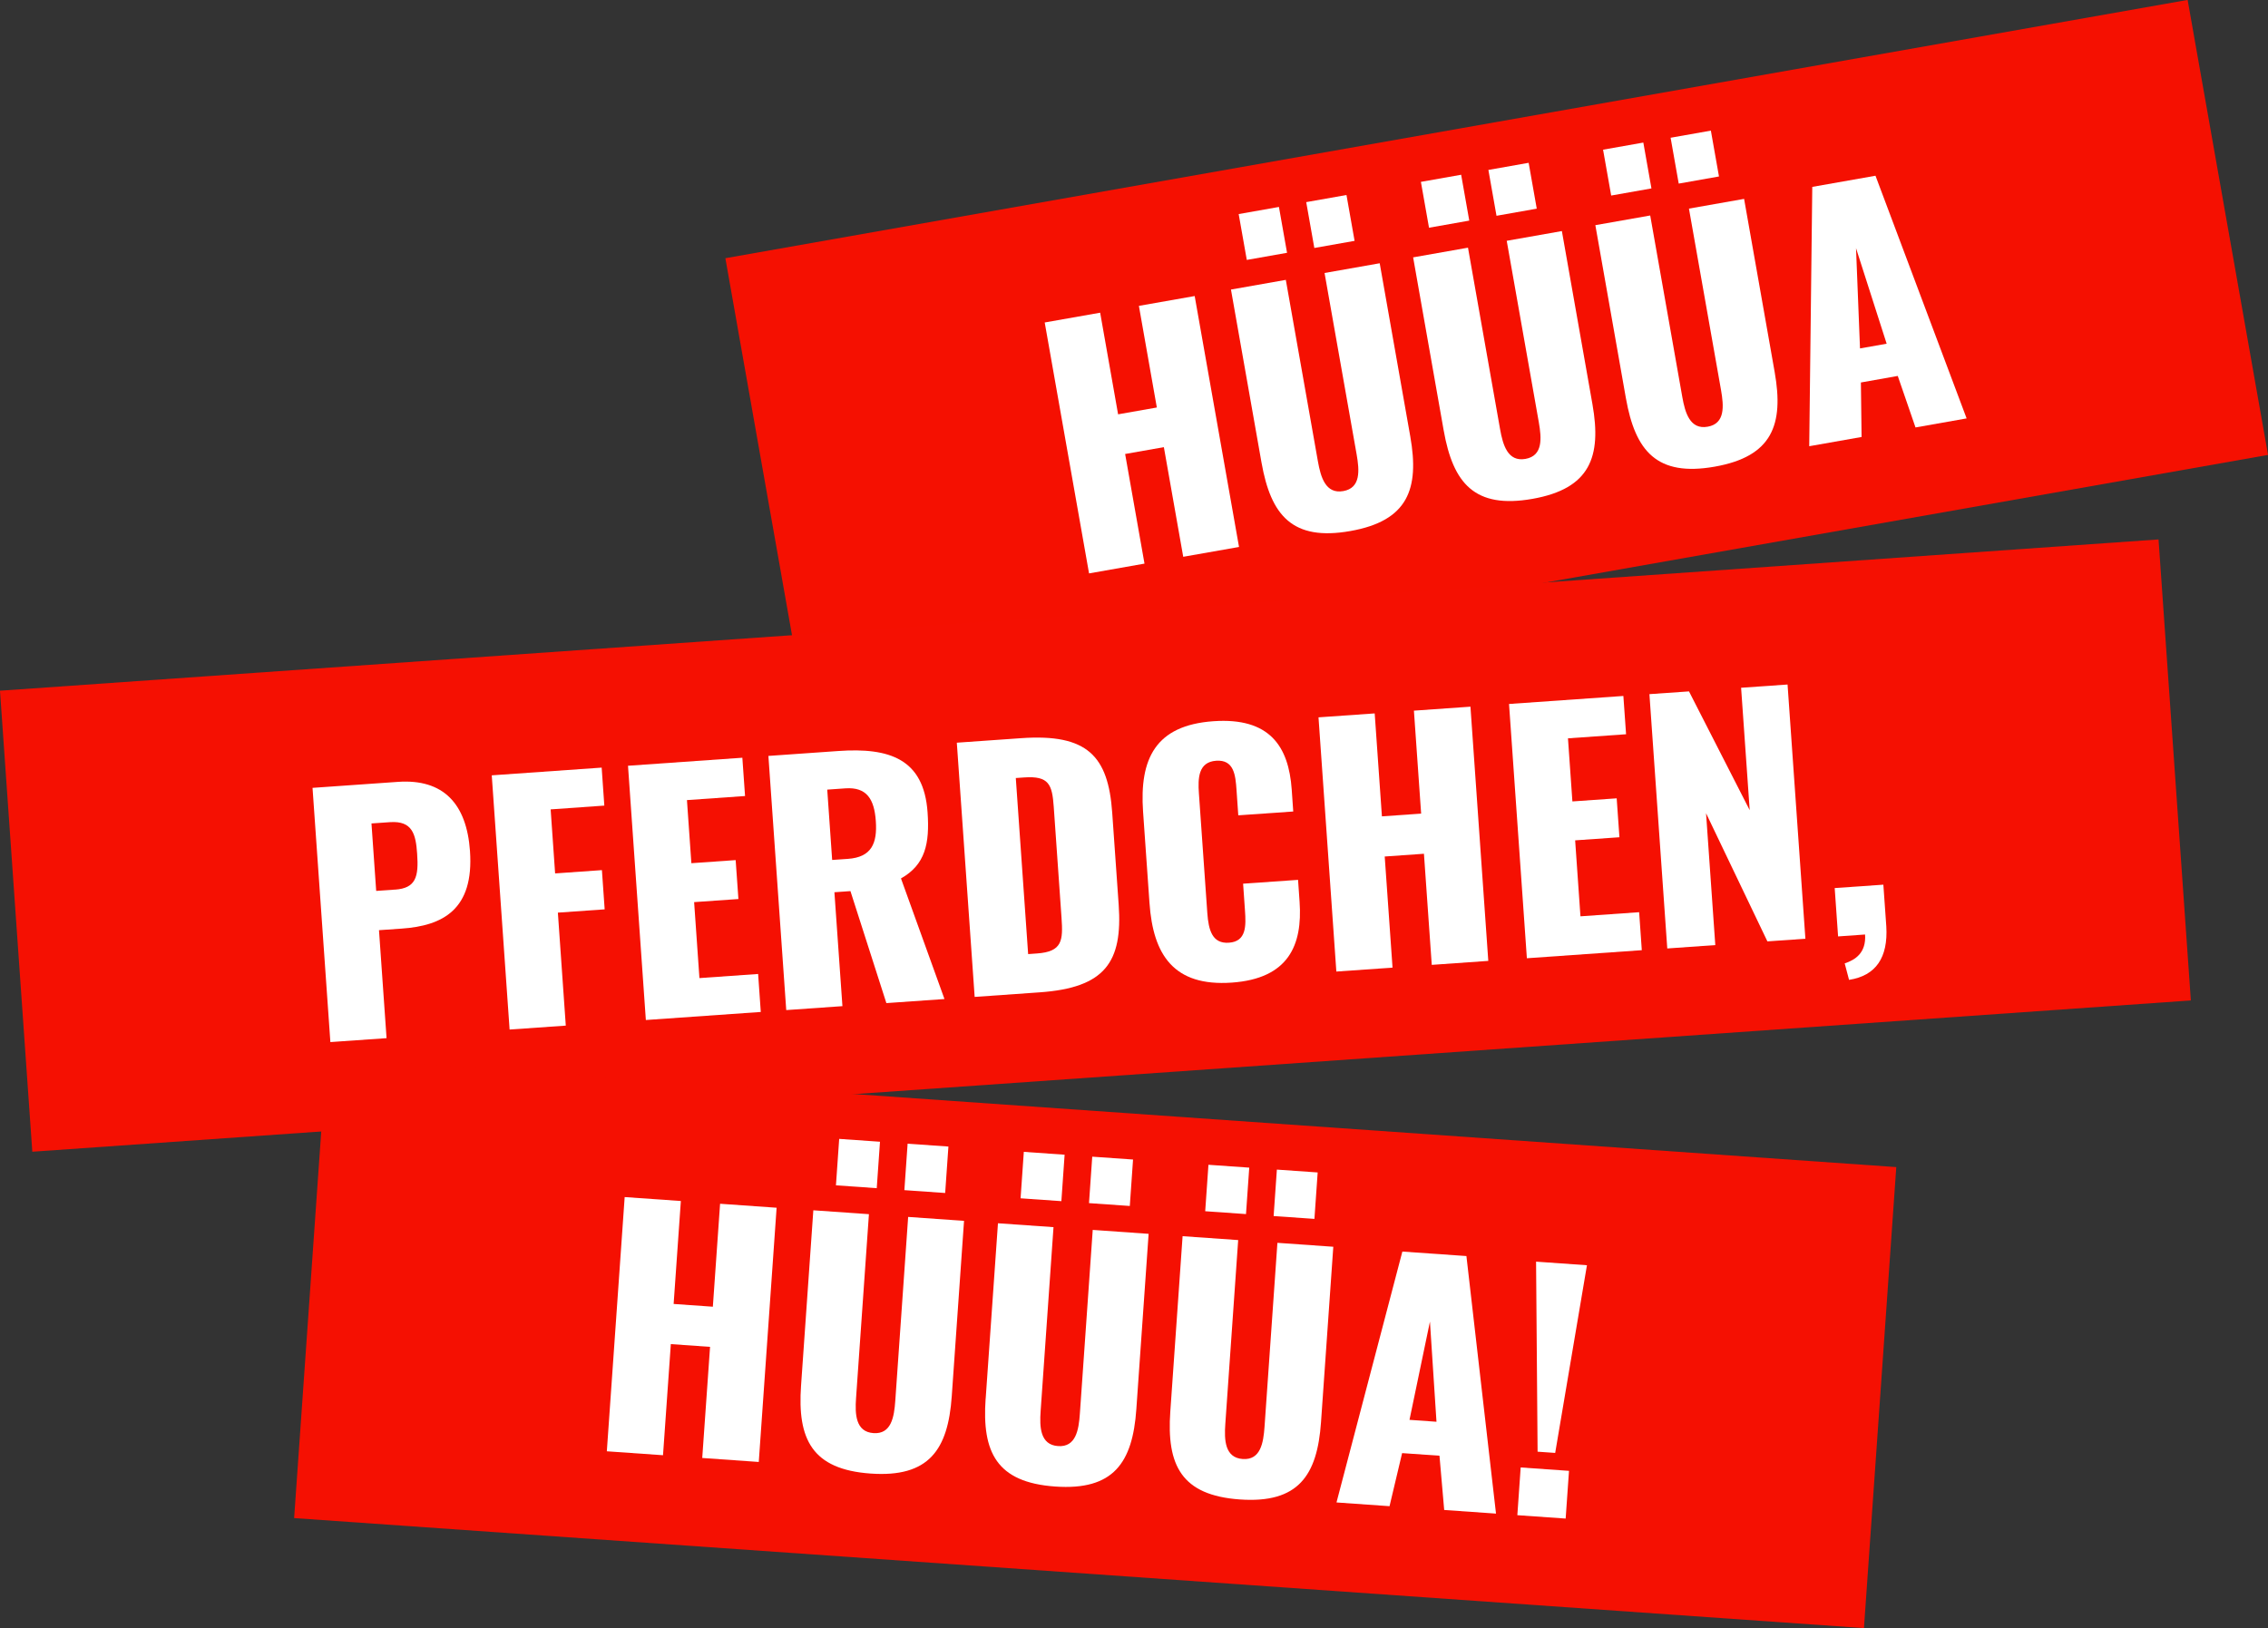
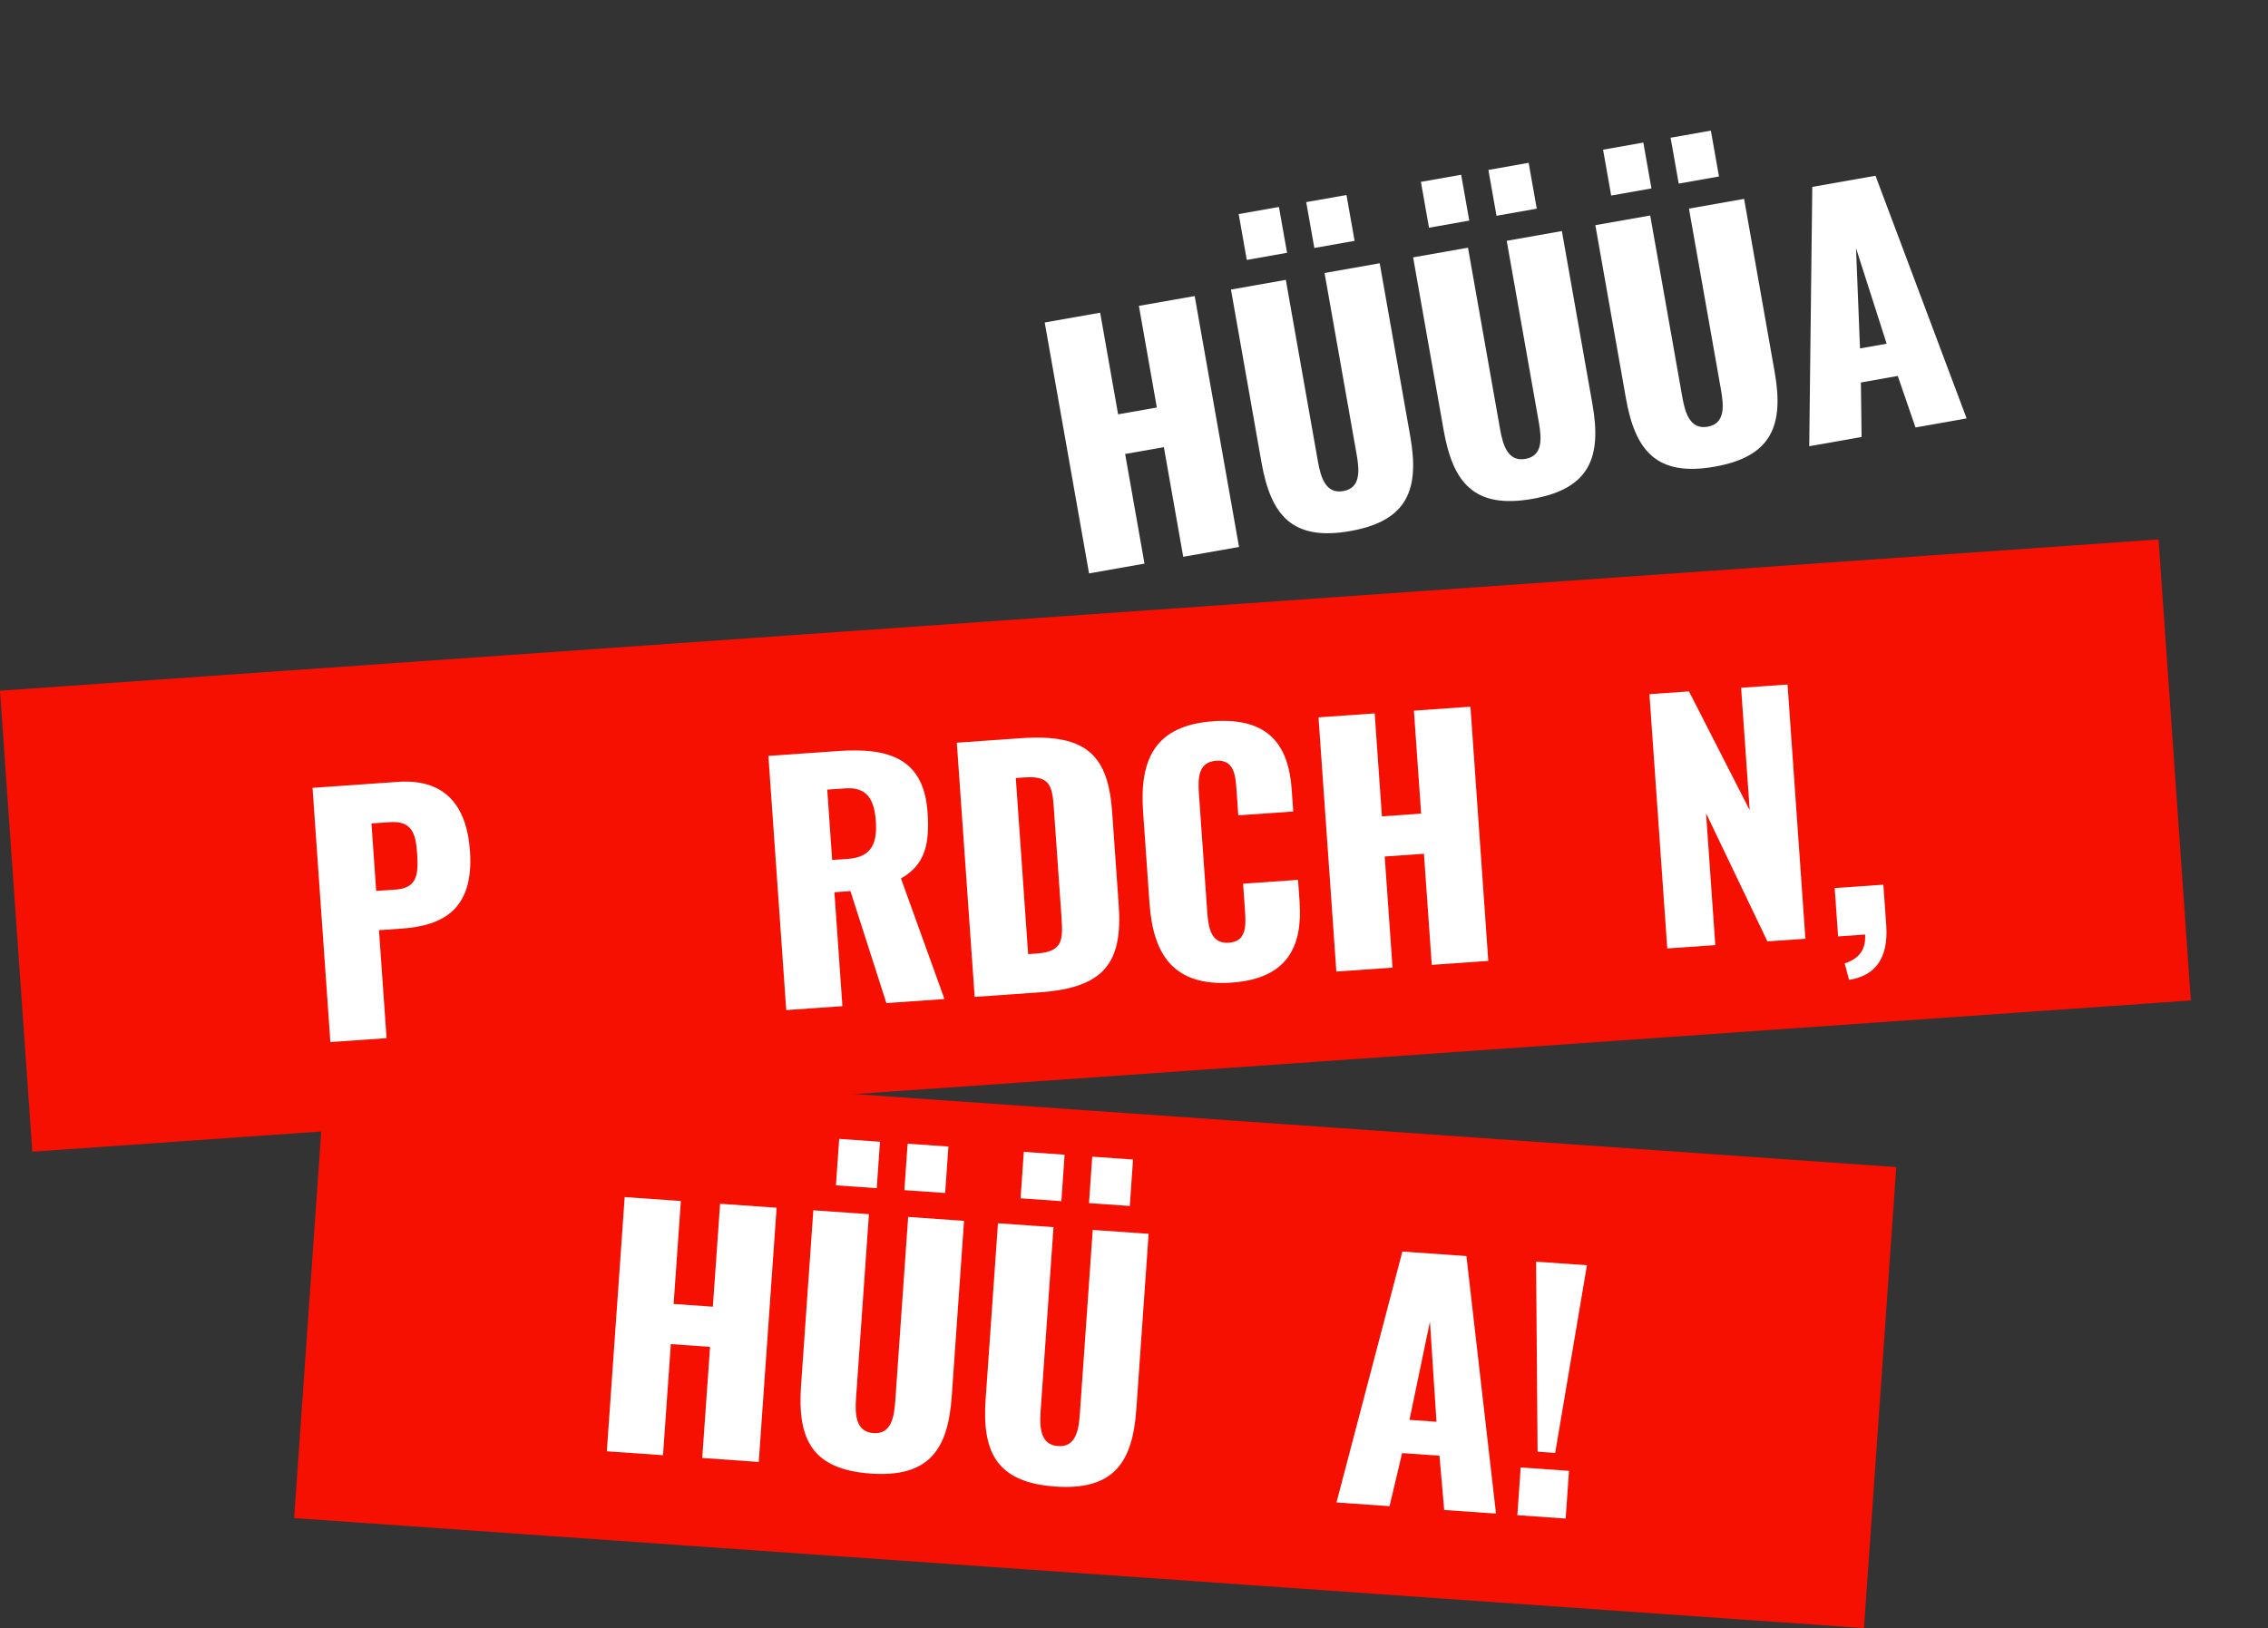
<svg xmlns="http://www.w3.org/2000/svg" id="Ebene_1" data-name="Ebene 1" viewBox="0 0 461.39 331.31">
  <rect x="0" y="0" width="461.39" height="331.31" fill="#333333" stroke="none" />
  <defs>
    <style>
      .cls-1 {
        fill: none;
        isolation: isolate;
      }

      .cls-2 {
        fill: #fff;
      }

      .cls-3 {
        fill: #f51001;
      }

      .cls-4 {
        fill: #f51002;
      }
    </style>
  </defs>
  <g id="Gruppe_10819" data-name="Gruppe 10819">
    <g id="Gruppe_10809" data-name="Gruppe 10809">
-       <rect id="Rechteck_2746" data-name="Rechteck 2746" class="cls-3" x="153.44" y="25.56" width="302.08" height="94.02" transform="translate(-7.98 54.07) rotate(-10.02)" />
      <g id="Hüüüa" class="cls-1">
        <g class="cls-1">
          <path class="cls-2" d="m212.53,65.62l11.28-1.99,3.65,20.68,7.88-1.39-3.65-20.68,11.35-2,9.02,51.06-11.35,2-3.94-22.31-7.88,1.39,3.94,22.31-11.28,1.99-9.02-51.06Z" />
          <path class="cls-2" d="m256.64,94.16l-6.22-35.24,11.16-1.97,6.53,36.94c.57,3.21,1.57,6.68,5.16,6.04,3.59-.63,3.28-4.22,2.72-7.44l-6.53-36.94,11.22-1.98,6.22,35.24c1.89,10.72-.48,17.18-12.2,19.25-11.79,2.08-16.16-3.19-18.06-13.91Zm-4.65-50.6l8.19-1.45,1.65,9.33-8.19,1.45-1.65-9.33Zm13.74-2.43l8.19-1.45,1.65,9.33-8.19,1.45-1.65-9.33Z" />
          <path class="cls-2" d="m293.7,87.61l-6.22-35.24,11.16-1.97,6.53,36.94c.57,3.21,1.57,6.68,5.16,6.04,3.59-.63,3.28-4.22,2.72-7.44l-6.53-36.94,11.22-1.98,6.22,35.24c1.89,10.72-.48,17.18-12.2,19.25-11.79,2.08-16.16-3.19-18.06-13.91Zm-4.65-50.6l8.2-1.45,1.65,9.33-8.19,1.45-1.65-9.33Zm13.74-2.43l8.19-1.45,1.65,9.33-8.19,1.45-1.65-9.33Z" />
          <path class="cls-2" d="m330.77,81.06l-6.22-35.24,11.16-1.97,6.53,36.94c.57,3.21,1.57,6.68,5.16,6.04,3.59-.63,3.28-4.22,2.72-7.44l-6.53-36.94,11.22-1.98,6.22,35.24c1.89,10.72-.48,17.18-12.2,19.25-11.79,2.08-16.16-3.19-18.06-13.91Zm-4.65-50.6l8.19-1.45,1.65,9.33-8.19,1.45-1.65-9.33Zm13.74-2.43l8.19-1.45,1.65,9.33-8.19,1.45-1.65-9.33Z" />
          <path class="cls-2" d="m368.68,38.03l12.86-2.27,18.54,49.38-10.4,1.84-3.61-10.48-7.5,1.33.14,11.09-10.65,1.88.62-52.76Zm15.13,31.91l-6.23-19.44.81,20.4,5.42-.96Z" />
        </g>
      </g>
    </g>
    <g id="Gruppe_10810" data-name="Gruppe 10810">
      <rect id="Rechteck_2746-2" data-name="Rechteck 2746-2" class="cls-4" x="2.75" y="125.04" width="440.2" height="94.04" transform="translate(-11.49 16.01) rotate(-4.01)" />
      <g id="Pferdchen_" data-name="Pferdchen " class="cls-1">
        <g class="cls-1">
          <path class="cls-2" d="m63.58,160.32l17.37-1.22c9.26-.65,13.98,4.47,14.66,14.06.84,11.94-5.54,15.22-13.91,15.8l-4.6.32,1.54,21.97-11.43.8-3.63-51.73Zm16.79,20.71c4.22-.3,4.83-2.58,4.49-7.31-.27-3.9-.92-6.74-5.52-6.42l-3.77.26.96,13.73,3.83-.27Z" />
-           <path class="cls-2" d="m100.05,157.77l22.35-1.57.54,7.73-10.92.77.91,13.03,9.52-.67.56,7.98-9.52.67,1.61,22.99-11.43.8-3.63-51.73Z" />
-           <path class="cls-2" d="m127.77,155.82l23.25-1.63.55,7.79-11.82.83.9,12.84,9.01-.63.56,7.92-9.01.63,1.08,15.46,11.94-.84.54,7.73-23.38,1.64-3.63-51.73Z" />
          <path class="cls-2" d="m156.32,153.82l14.24-1c10.41-.73,17.38,1.61,18.14,12.46.45,6.39-.47,10.69-5.41,13.47l8.85,24.54-11.82.83-7.31-22.79-3.26.23,1.63,23.18-11.43.8-3.63-51.73Zm16.17,20.95c4.79-.34,6.01-3.12,5.68-7.72-.31-4.41-1.83-6.93-6.18-6.63l-3.7.26,1,14.31,3.19-.22Z" />
          <path class="cls-2" d="m194.65,151.13l13.09-.92c13.48-.95,17.71,3.64,18.52,15.13l1.32,18.78c.81,11.62-2.73,16.88-16.08,17.81l-13.22.93-3.63-51.73Zm16.29,42.89c5.17-.36,5.34-2.62,5.01-7.28l-1.58-22.54c-.32-4.54-.96-6.35-6-6l-1.72.12,2.51,35.83,1.79-.13Z" />
          <path class="cls-2" d="m233.85,183.81l-1.31-18.65c-.75-10.73,2.49-17.57,14.31-18.4,11.43-.8,15.31,5.09,15.93,13.9l.31,4.47-11.18.78-.36-5.17c-.21-3-.5-6.19-4.14-5.94-3.64.26-3.73,3.54-3.51,6.66l1.71,24.33c.25,3.51,1.02,6.28,4.4,6.04,3.58-.25,3.48-3.45,3.26-6.58l-.38-5.43,11.18-.78.31,4.47c.62,8.81-2.24,15.63-13.8,16.44-11.82.83-16-5.68-16.73-16.16Z" />
          <path class="cls-2" d="m268.23,145.97l11.43-.8,1.47,20.95,7.98-.56-1.47-20.95,11.5-.81,3.63,51.73-11.5.81-1.59-22.61-7.98.56,1.59,22.61-11.43.8-3.63-51.73Z" />
-           <path class="cls-2" d="m307,143.25l23.25-1.63.55,7.79-11.82.83.9,12.84,9.01-.63.56,7.92-9.01.63,1.08,15.46,11.94-.84.54,7.73-23.38,1.64-3.63-51.73Z" />
+           <path class="cls-2" d="m307,143.25Z" />
          <path class="cls-2" d="m335.55,141.25l8.05-.56,12.35,24.17-1.75-24.91,9.45-.66,3.63,51.73-7.73.54-12.48-26.08,1.88,26.83-9.77.69-3.63-51.73Z" />
          <path class="cls-2" d="m375.27,196.04c2.2-.73,4.4-2.17,4.15-5.88l-5.49.39-.69-9.84,9.9-.69.6,8.5c.38,6.33-2.12,10.03-7.58,10.87l-.88-3.34Z" />
        </g>
      </g>
    </g>
    <g id="Gruppe_10811" data-name="Gruppe 10811">
      <rect id="Rechteck_2746-3" data-name="Rechteck 2746-3" class="cls-4" x="175.8" y="113.13" width="94.04" height="320.14" transform="translate(-65.31 476.37) rotate(-85.99)" />
      <g id="Hüüüa_" data-name="Hüüüa " class="cls-1">
        <g class="cls-1">
          <path class="cls-2" d="m127.08,243.59l11.43.8-1.47,20.95,7.98.56,1.47-20.95,11.5.81-3.63,51.73-11.5-.81,1.59-22.61-7.98-.56-1.59,22.61-11.43-.8,3.63-51.73Z" />
          <path class="cls-2" d="m162.96,281.98l2.5-35.7,11.31.79-2.62,37.43c-.23,3.26-.1,6.86,3.54,7.12s4.21-3.3,4.44-6.56l2.62-37.43,11.37.8-2.5,35.7c-.76,10.86-4.63,16.56-16.51,15.72-11.94-.84-14.91-7.02-14.15-17.87Zm7.76-50.23l8.3.58-.66,9.45-8.3-.58.66-9.45Zm13.92.98l8.3.58-.66,9.45-8.3-.58.66-9.45Z" />
          <path class="cls-2" d="m200.52,284.62l2.5-35.7,11.3.79-2.62,37.43c-.23,3.26-.1,6.86,3.54,7.12s4.21-3.3,4.44-6.56l2.62-37.43,11.37.8-2.5,35.7c-.76,10.86-4.63,16.56-16.51,15.72-11.94-.84-14.91-7.01-14.15-17.87Zm7.76-50.23l8.3.58-.66,9.45-8.3-.58.66-9.45Zm13.92.98l8.3.58-.66,9.45-8.3-.58.66-9.45Z" />
-           <path class="cls-2" d="m238.08,287.25l2.5-35.7,11.31.79-2.62,37.43c-.23,3.26-.1,6.86,3.54,7.12s4.21-3.3,4.44-6.56l2.62-37.43,11.37.8-2.5,35.7c-.76,10.86-4.63,16.56-16.51,15.72-11.94-.84-14.91-7.02-14.15-17.87Zm7.76-50.23l8.3.58-.66,9.45-8.3-.58.66-9.45Zm13.92.98l8.3.58-.66,9.45-8.3-.58.66-9.45Z" />
          <path class="cls-2" d="m285.29,254.68l13.03.91,6.02,52.41-10.54-.74-.96-11.04-7.6-.53-2.56,10.8-10.79-.76,13.4-51.05Zm6.94,34.63l-1.33-20.38-4.16,19.99,5.49.39Z" />
          <path class="cls-2" d="m309.36,298.61l9.83.69-.68,9.71-9.83-.69.68-9.71Zm3.13-41.88l10.35.73-6.46,38.19-3.58-.25-.31-38.66Z" />
        </g>
      </g>
    </g>
  </g>
</svg>